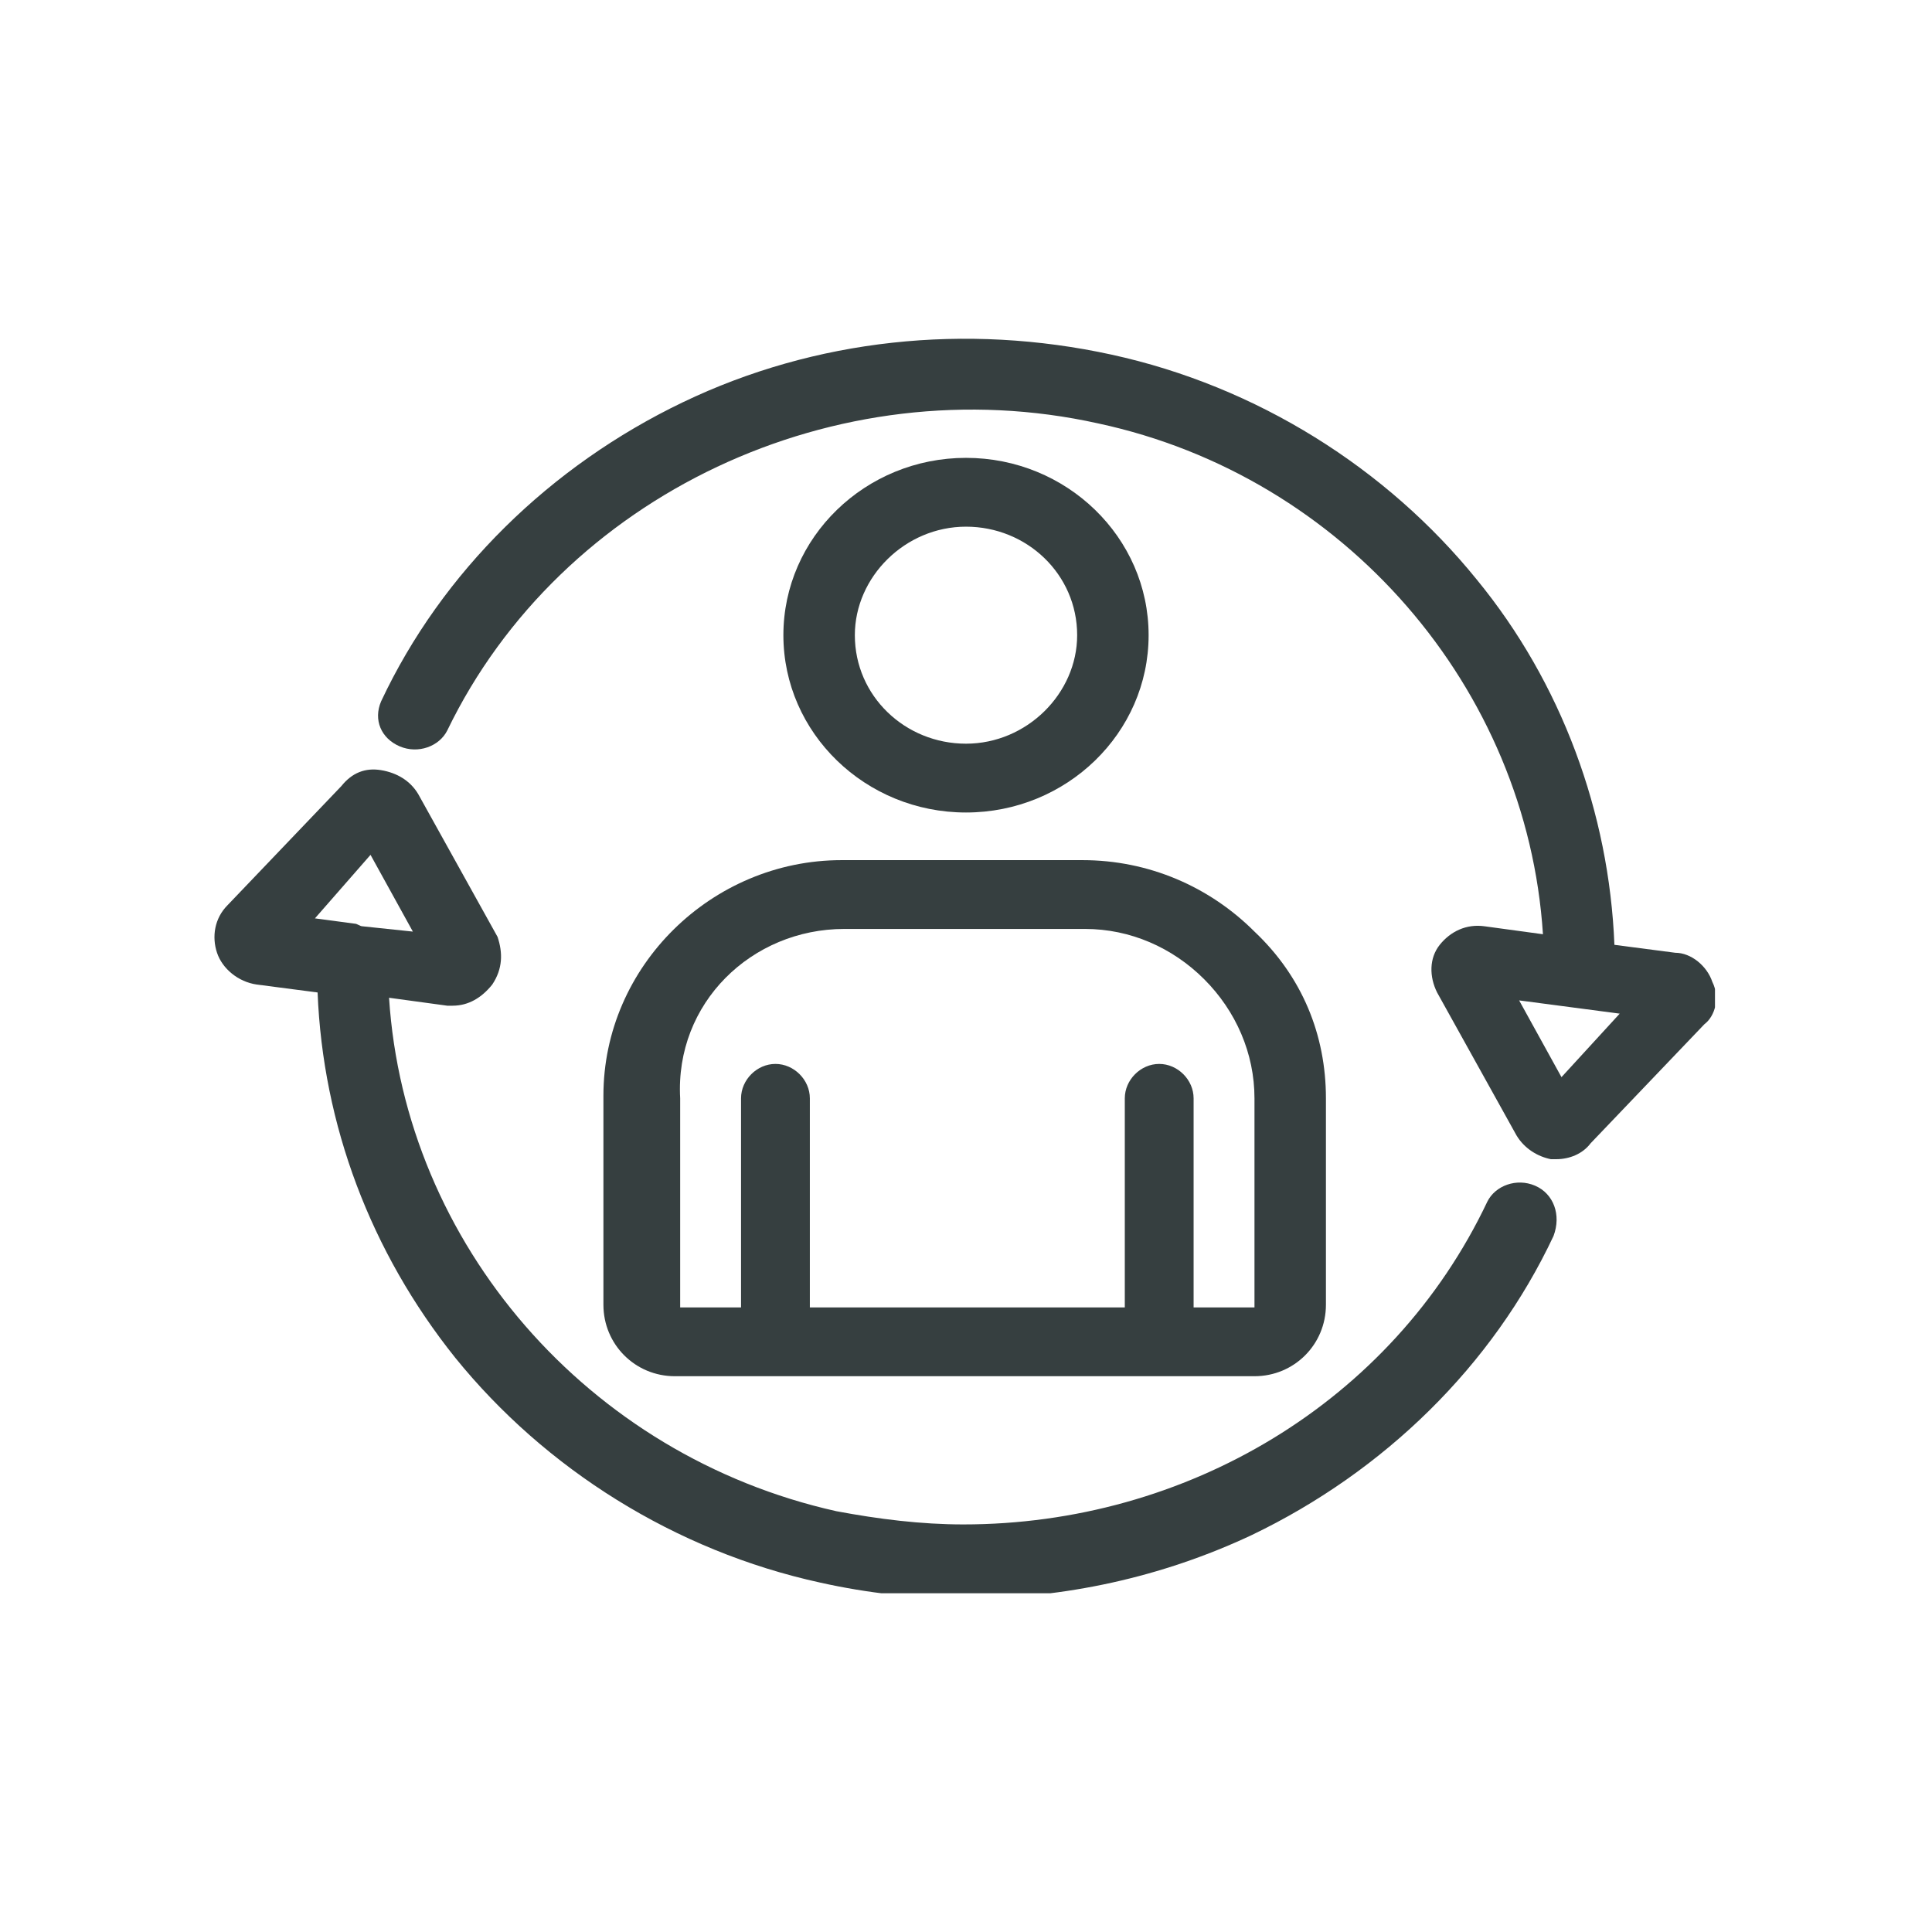
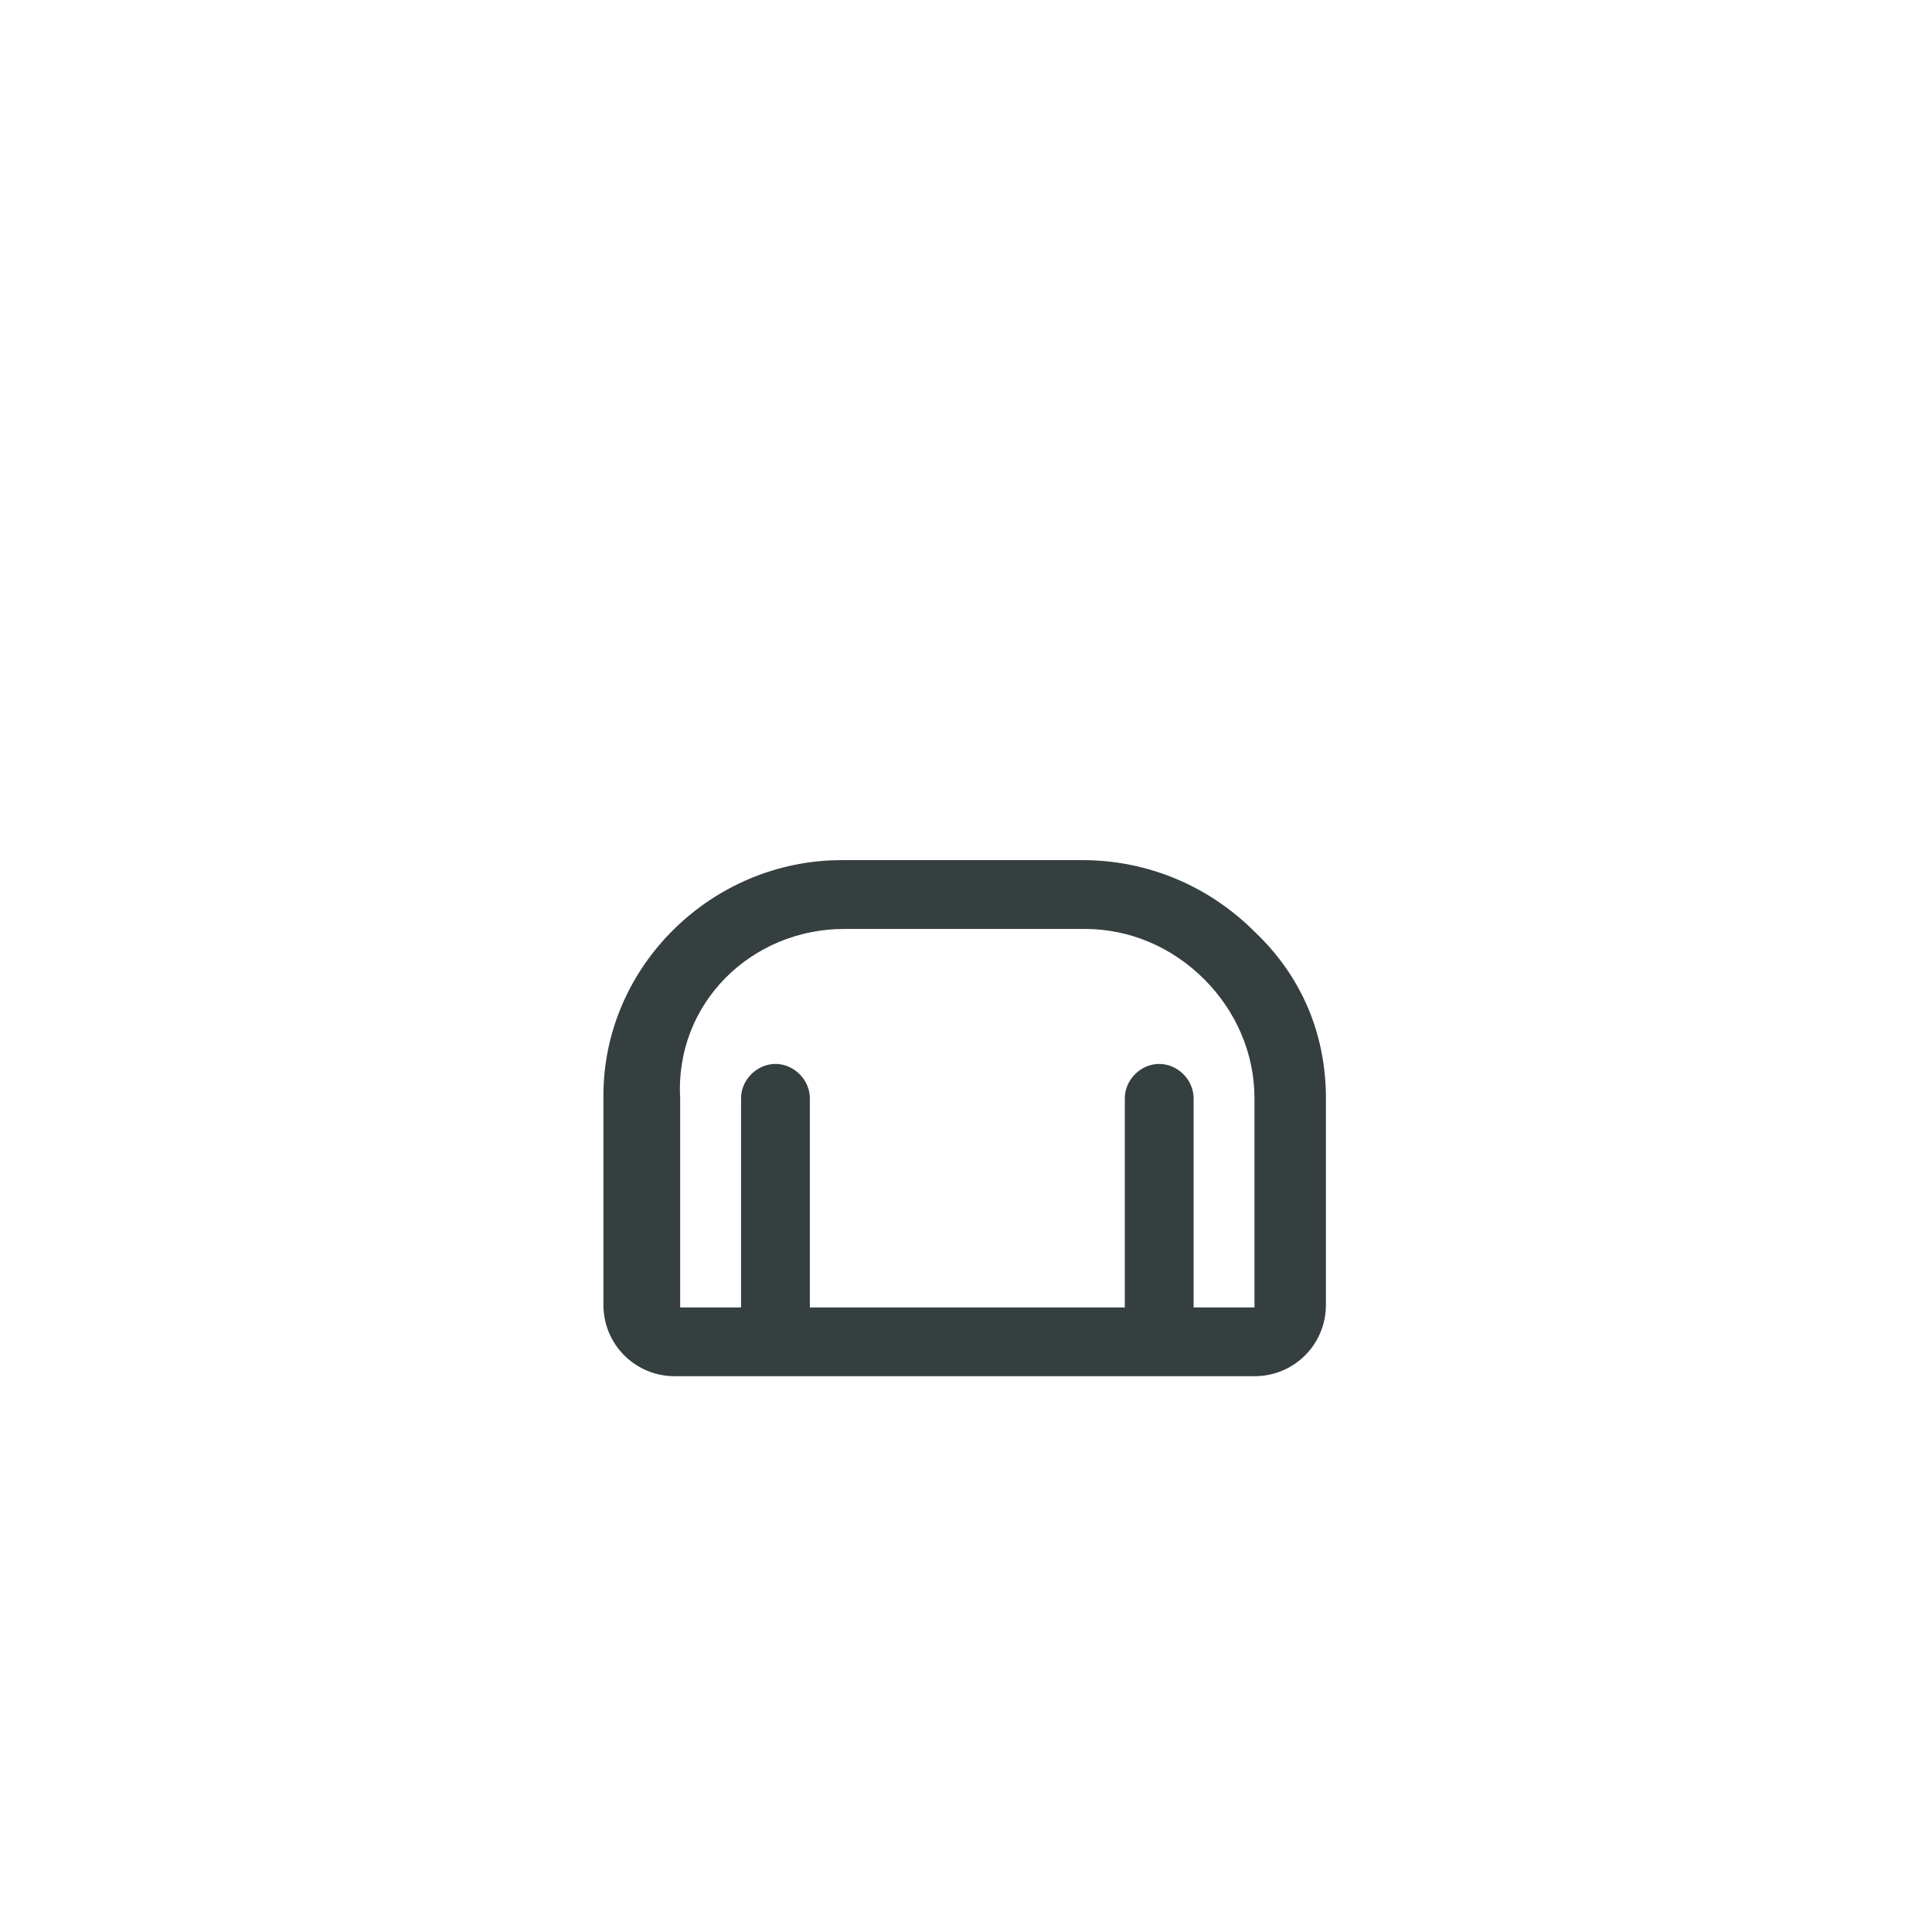
<svg xmlns="http://www.w3.org/2000/svg" xmlns:xlink="http://www.w3.org/1999/xlink" id="Layer_1" x="0px" y="0px" viewBox="0 0 73 73" style="enable-background:new 0 0 73 73;" xml:space="preserve">
  <style type="text/css"> .st0{clip-path:url(#SVGID_2_);fill:#363F40;} .st1{clip-path:url(#SVGID_4_);fill:#363F40;} .st2{clip-path:url(#SVGID_6_);fill:#363F40;} .st3{clip-path:url(#SVGID_8_);fill:#363F40;} </style>
  <g>
    <g>
      <defs>
-         <rect id="SVGID_1_" x="8.1" y="12.8" width="56.7" height="47.4" />
-       </defs>
+         </defs>
      <clipPath id="SVGID_2_">
        <use xlink:href="#SVGID_1_" style="overflow:visible;" />
      </clipPath>
      <path class="st0" d="M32.3,24c0-2.2,1.9-4.1,4.2-4.1c2.3,0,4.2,1.8,4.2,4.1c0,2.2-1.9,4.1-4.2,4.1C34.2,28.1,32.3,26.3,32.3,24 M43.4,24c0-3.7-3.1-6.7-6.9-6.7s-6.9,3-6.9,6.7c0,3.7,3.1,6.7,6.9,6.7S43.4,27.7,43.4,24" />
    </g>
    <g>
      <defs>
        <rect id="SVGID_3_" x="8.1" y="12.8" width="56.7" height="47.4" />
      </defs>
      <clipPath id="SVGID_4_">
        <use xlink:href="#SVGID_3_" style="overflow:visible;" />
      </clipPath>
      <path class="st1" d="M31.9,35.1h9.1c1.7,0,3.3,0.7,4.5,1.9c1.2,1.2,1.9,2.8,1.9,4.5v7.8c0,0,0,0.1,0,0.1h-2.3v-7.9 c0-0.7-0.6-1.3-1.3-1.3c-0.7,0-1.3,0.6-1.3,1.3v7.9H30.6v-7.9c0-0.7-0.6-1.3-1.3-1.3c-0.7,0-1.3,0.6-1.3,1.3v7.9h-2.3c0,0,0,0,0,0 v-7.9C25.5,37.9,28.4,35.1,31.9,35.1 M22.8,41.4v7.9c0,1.5,1.2,2.7,2.7,2.7h21.9c1.5,0,2.7-1.2,2.7-2.7v-7.8 c0-2.4-0.9-4.6-2.7-6.3c-1.7-1.7-4-2.7-6.5-2.7h-9.1C26.9,32.5,22.8,36.5,22.8,41.4" />
    </g>
    <g>
      <defs>
-         <rect id="SVGID_5_" x="8.1" y="12.8" width="56.7" height="47.4" />
-       </defs>
+         </defs>
      <clipPath id="SVGID_6_">
        <use xlink:href="#SVGID_5_" style="overflow:visible;" />
      </clipPath>
      <path class="st2" d="M59,40.7l-1.6-2.9l3.8,0.5L59,40.7z M64.7,37.1c-0.2-0.6-0.8-1.1-1.4-1.1l0,0L61,35.7c-0.2-5-2-9.9-5.2-13.8 c-3.4-4.2-8.3-7.3-13.8-8.5s-11.2-0.6-16.2,1.8c-5,2.4-9.1,6.4-11.4,11.3c-0.3,0.7,0,1.4,0.7,1.7c0.7,0.3,1.5,0,1.8-0.6 c4.3-8.9,14.7-13.8,24.6-11.6C50.8,18,57.7,26,58.3,35.3L56.1,35l0,0c-0.7-0.1-1.3,0.2-1.7,0.7c-0.4,0.5-0.4,1.2-0.1,1.8l0,0l0,0 l3,5.4l0,0c0.3,0.5,0.8,0.8,1.3,0.9c0.1,0,0.2,0,0.2,0c0.5,0,1-0.2,1.3-0.6l0,0l4.3-4.5C64.8,38.4,65,37.7,64.7,37.1" />
    </g>
    <g>
      <defs>
-         <rect id="SVGID_7_" x="8.1" y="12.8" width="56.7" height="47.4" />
-       </defs>
+         </defs>
      <clipPath id="SVGID_8_">
        <use xlink:href="#SVGID_7_" style="overflow:visible;" />
      </clipPath>
      <path class="st3" d="M14,32.3l1.6,2.9l-1.9-0.2c-0.1,0-0.2-0.1-0.3-0.1c0,0,0,0,0,0l-1.5-0.2L14,32.3z M58,44.8 c-0.7-0.3-1.5,0-1.8,0.6C52.6,53,44.8,57.6,36.4,57.6c-1.6,0-3.2-0.2-4.8-0.5C22.2,55,15.3,47,14.7,37.7l2.2,0.3c0,0,0,0,0.1,0 c0,0,0,0,0,0c0,0,0.1,0,0.1,0c0.6,0,1.1-0.3,1.5-0.8c0.4-0.6,0.4-1.2,0.2-1.8l0,0L15.8,30l0,0c-0.3-0.5-0.8-0.8-1.4-0.9 c-0.6-0.1-1.1,0.1-1.5,0.6l0,0l-4.3,4.5c-0.5,0.5-0.6,1.2-0.4,1.8c0.2,0.6,0.8,1.1,1.5,1.2l0,0l0,0l2.3,0.3c0.2,5,2,9.8,5.2,13.8 c3.4,4.2,8.3,7.3,13.8,8.5c1.8,0.4,3.6,0.6,5.5,0.6c3.7,0,7.4-0.8,10.8-2.4c5-2.4,9.1-6.4,11.4-11.3C59,45.9,58.7,45.1,58,44.8" />
    </g>
  </g>
</svg>